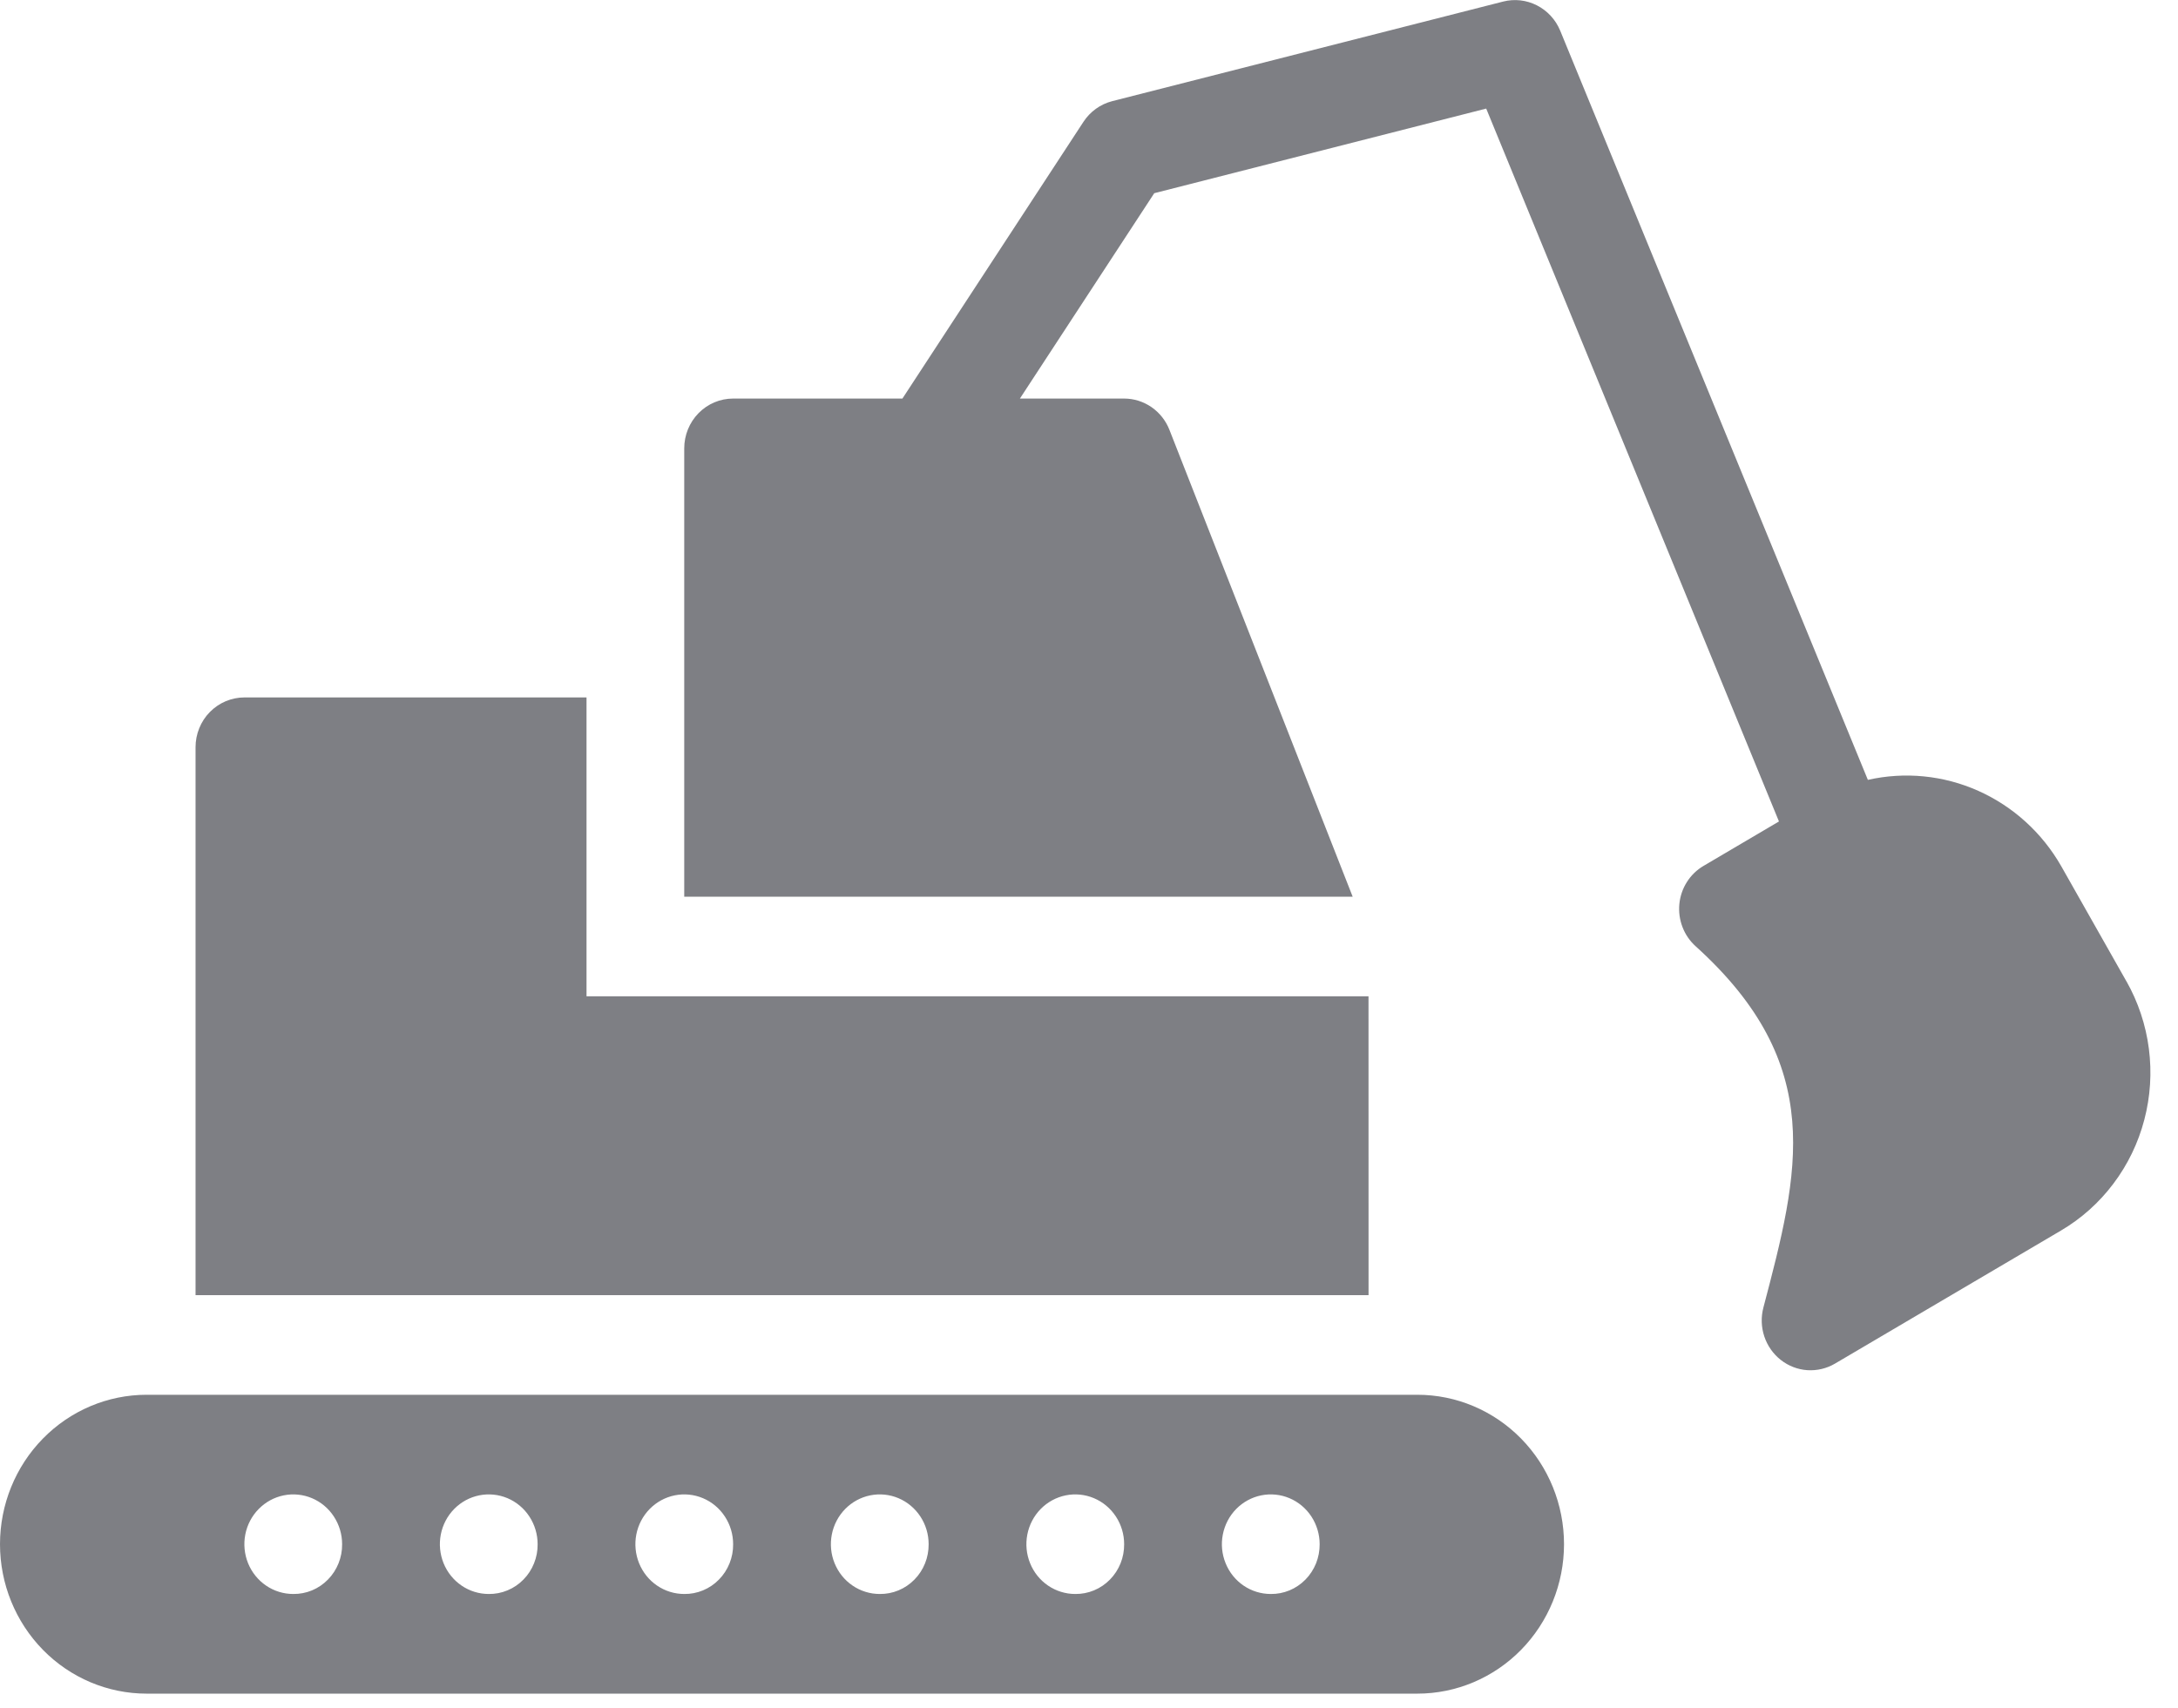
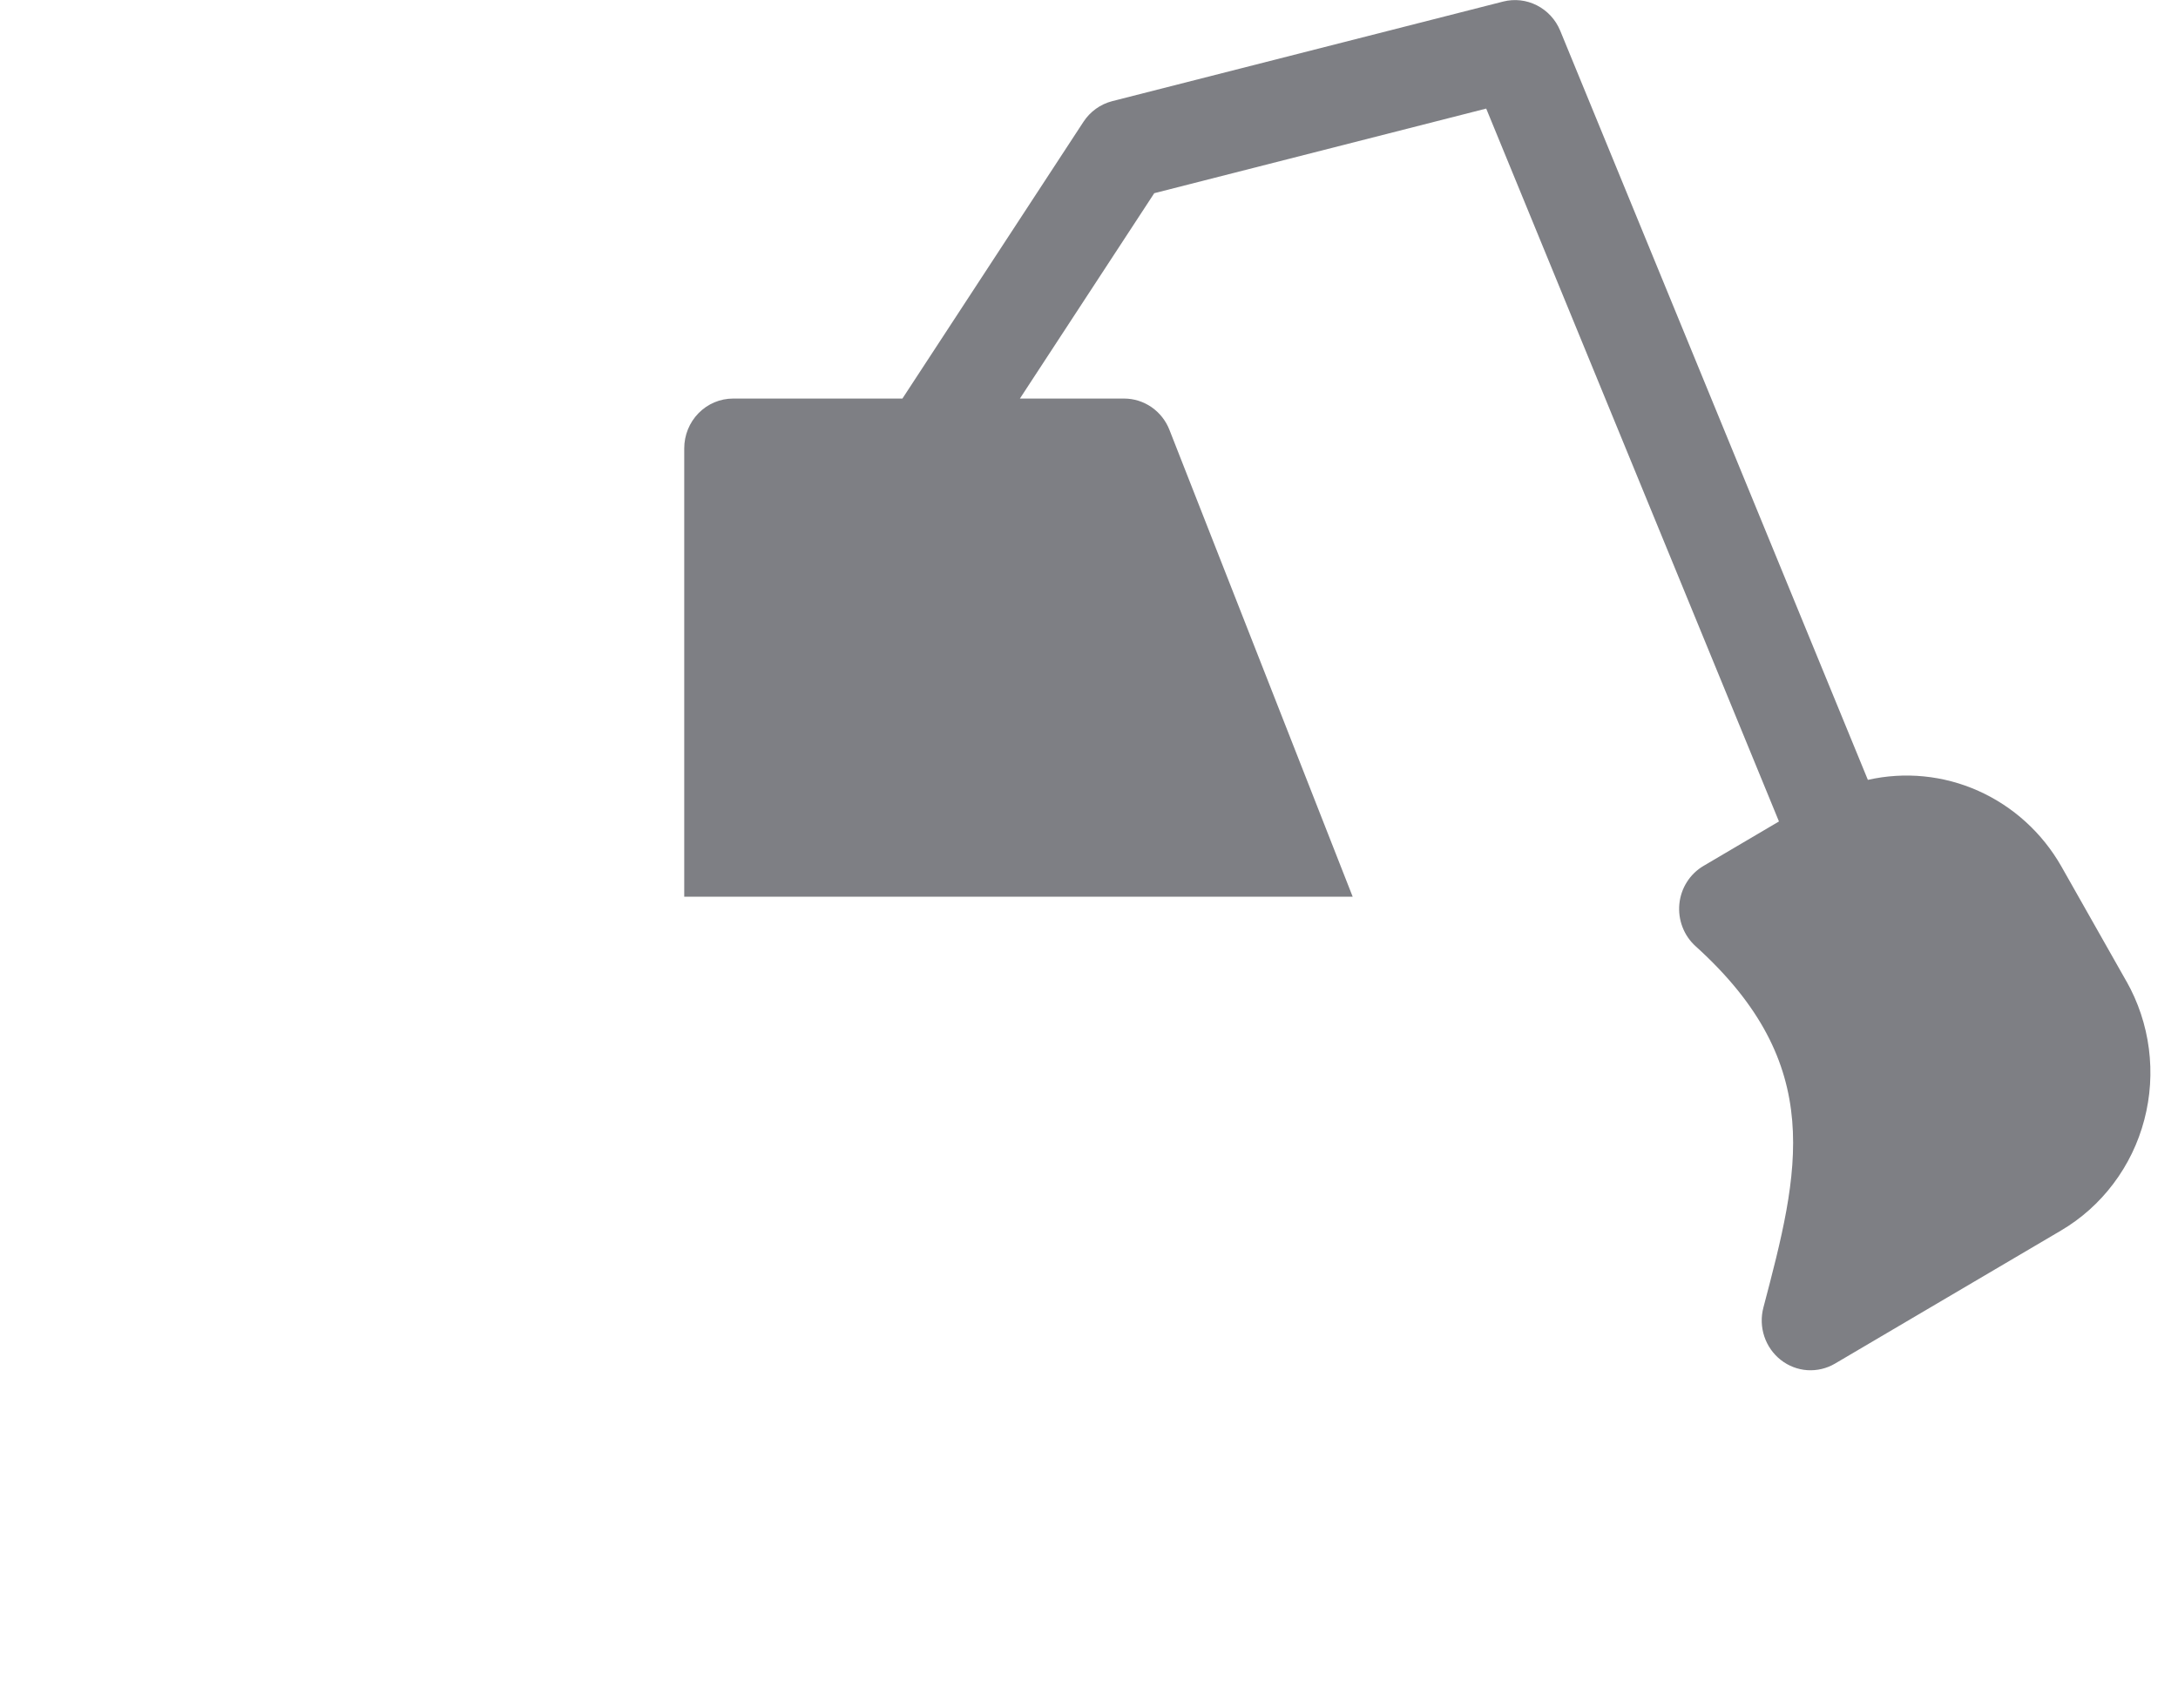
<svg xmlns="http://www.w3.org/2000/svg" width="51" height="40" viewBox="0 0 51 40" fill="none">
  <path d="M49.791 22.982L48.266 20.288C47.819 19.505 47.139 18.888 46.326 18.524C45.512 18.16 44.606 18.07 43.738 18.266L36.533 0.717C36.427 0.461 36.234 0.251 35.989 0.126C35.745 0.001 35.465 -0.031 35.2 0.036L26.044 2.369C25.767 2.44 25.527 2.613 25.369 2.855L21.131 9.335H17.166C16.863 9.335 16.571 9.458 16.357 9.677C16.142 9.896 16.022 10.193 16.022 10.502V21.002H31.674L27.384 10.069C27.3 9.853 27.153 9.667 26.964 9.536C26.774 9.405 26.551 9.335 26.322 9.335H23.882L27.028 4.525L34.801 2.543L41.656 19.24L39.891 20.28C39.734 20.372 39.6 20.501 39.502 20.656C39.403 20.811 39.342 20.988 39.324 21.172C39.306 21.356 39.331 21.541 39.397 21.713C39.463 21.886 39.568 22.039 39.704 22.162C42.785 24.946 42.126 27.453 41.292 30.624C41.233 30.847 41.24 31.083 41.313 31.302C41.386 31.521 41.52 31.712 41.7 31.853C41.88 31.994 42.096 32.077 42.322 32.092C42.548 32.106 42.774 32.053 42.97 31.937L48.256 28.824C48.733 28.544 49.152 28.17 49.487 27.724C49.823 27.279 50.069 26.77 50.211 26.227C50.354 25.685 50.39 25.119 50.318 24.562C50.246 24.005 50.067 23.468 49.792 22.982L49.791 22.982Z" fill="#7E7F84" />
-   <path d="M32.045 23.335H13.734V16.335H5.723C5.573 16.335 5.424 16.366 5.285 16.424C5.146 16.483 5.02 16.569 4.914 16.677C4.807 16.785 4.723 16.914 4.666 17.055C4.608 17.197 4.579 17.349 4.579 17.502V30.335H32.046L32.045 23.335Z" fill="#7E7F84" />
-   <path d="M33.189 32.668H3.433C2.523 32.668 1.649 33.037 1.006 33.693C0.362 34.349 0 35.24 0 36.168C0 37.096 0.362 37.986 1.006 38.643C1.649 39.299 2.523 39.668 3.433 39.668H33.189C34.1 39.668 34.973 39.299 35.617 38.643C36.261 37.986 36.623 37.096 36.623 36.168C36.623 35.24 36.261 34.349 35.617 33.693C34.973 33.037 34.1 32.668 33.189 32.668H33.189ZM6.867 37.334C6.64 37.334 6.419 37.266 6.231 37.138C6.043 37.01 5.896 36.828 5.809 36.614C5.723 36.401 5.7 36.167 5.744 35.94C5.788 35.714 5.897 35.506 6.058 35.343C6.218 35.18 6.421 35.069 6.644 35.024C6.866 34.979 7.096 35.002 7.305 35.09C7.514 35.178 7.693 35.328 7.818 35.52C7.944 35.712 8.011 35.937 8.011 36.168C8.013 36.322 7.984 36.474 7.927 36.616C7.87 36.758 7.786 36.888 7.679 36.996C7.573 37.105 7.446 37.191 7.307 37.249C7.167 37.307 7.017 37.336 6.867 37.334ZM11.445 37.334C11.218 37.334 10.997 37.266 10.809 37.138C10.621 37.01 10.474 36.828 10.387 36.614C10.301 36.401 10.278 36.167 10.322 35.94C10.366 35.714 10.475 35.506 10.635 35.343C10.795 35.18 10.999 35.069 11.221 35.024C11.443 34.979 11.674 35.002 11.883 35.09C12.092 35.178 12.271 35.328 12.396 35.52C12.522 35.712 12.589 35.937 12.589 36.168C12.591 36.322 12.562 36.474 12.505 36.616C12.448 36.758 12.364 36.888 12.257 36.996C12.151 37.105 12.024 37.191 11.884 37.249C11.745 37.307 11.595 37.336 11.445 37.334V37.334ZM16.023 37.334C15.796 37.334 15.575 37.266 15.387 37.138C15.198 37.01 15.052 36.828 14.965 36.614C14.879 36.401 14.856 36.167 14.9 35.94C14.944 35.714 15.053 35.506 15.213 35.343C15.373 35.18 15.577 35.069 15.799 35.024C16.021 34.979 16.251 35.002 16.46 35.09C16.67 35.178 16.848 35.328 16.974 35.52C17.1 35.712 17.167 35.937 17.167 36.168C17.169 36.322 17.14 36.474 17.083 36.616C17.026 36.758 16.942 36.888 16.835 36.996C16.729 37.105 16.602 37.191 16.462 37.249C16.323 37.307 16.173 37.336 16.023 37.334V37.334ZM20.6 37.334C20.374 37.334 20.153 37.266 19.965 37.138C19.776 37.01 19.63 36.828 19.543 36.614C19.456 36.401 19.434 36.167 19.478 35.94C19.522 35.714 19.631 35.506 19.791 35.343C19.951 35.18 20.155 35.069 20.377 35.024C20.599 34.979 20.829 35.002 21.038 35.09C21.247 35.178 21.426 35.328 21.552 35.52C21.678 35.712 21.745 35.937 21.745 36.168C21.746 36.322 21.718 36.474 21.661 36.616C21.604 36.758 21.52 36.888 21.413 36.996C21.306 37.105 21.18 37.191 21.04 37.249C20.901 37.307 20.751 37.336 20.6 37.334ZM25.178 37.334C24.952 37.334 24.731 37.266 24.542 37.138C24.354 37.01 24.207 36.828 24.121 36.614C24.034 36.401 24.012 36.167 24.056 35.94C24.1 35.714 24.209 35.506 24.369 35.343C24.529 35.18 24.733 35.069 24.955 35.024C25.177 34.979 25.407 35.002 25.616 35.09C25.825 35.178 26.004 35.328 26.13 35.52C26.256 35.712 26.323 35.937 26.323 36.168C26.324 36.322 26.296 36.474 26.239 36.616C26.182 36.758 26.097 36.888 25.991 36.996C25.884 37.105 25.758 37.191 25.618 37.249C25.478 37.307 25.329 37.336 25.178 37.334V37.334ZM29.756 37.334C29.53 37.334 29.308 37.266 29.12 37.138C28.932 37.01 28.785 36.828 28.699 36.614C28.612 36.401 28.589 36.167 28.634 35.94C28.678 35.714 28.787 35.506 28.947 35.343C29.107 35.18 29.311 35.069 29.533 35.024C29.755 34.979 29.985 35.002 30.194 35.09C30.403 35.178 30.582 35.328 30.708 35.52C30.833 35.712 30.901 35.937 30.901 36.168C30.902 36.322 30.873 36.474 30.817 36.616C30.759 36.758 30.675 36.888 30.569 36.996C30.462 37.105 30.335 37.191 30.196 37.249C30.056 37.307 29.907 37.336 29.756 37.334V37.334Z" fill="#7E7F84" />
</svg>